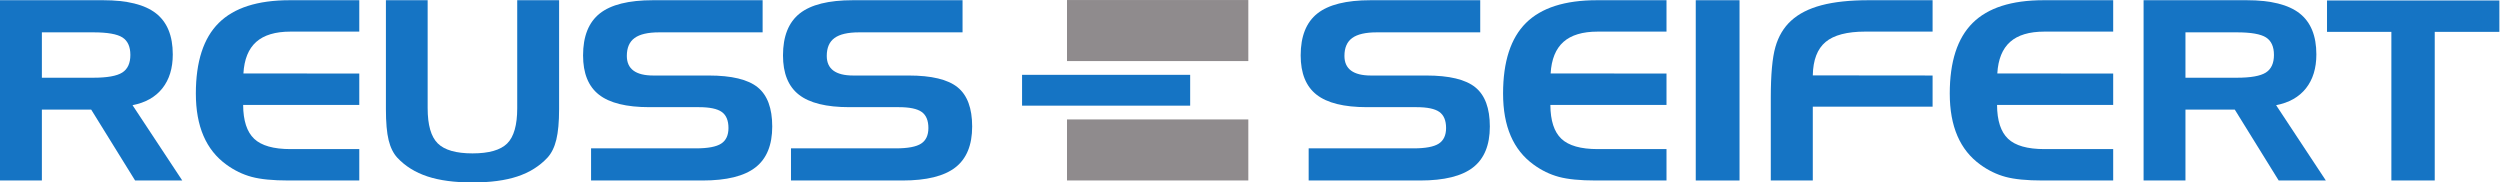
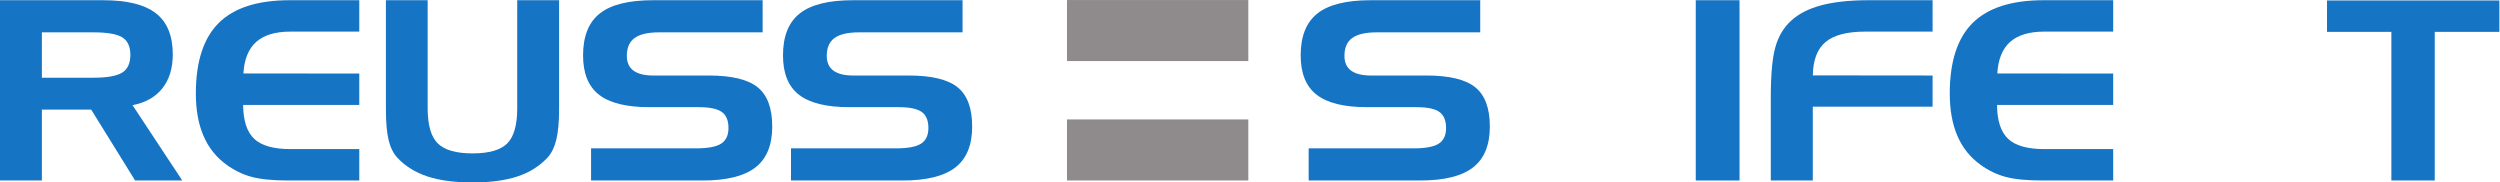
<svg xmlns="http://www.w3.org/2000/svg" viewBox="0 0 654.24 47.747" height="47.747" width="654.24" xml:space="preserve" id="svg2" version="1.1">
  <defs id="defs6" />
  <g transform="matrix(1.333,0,0,-1.333,0,47.747)" id="g10">
    <g transform="scale(0.1)" id="g12">
      <path id="path14" style="fill:#1574c4;fill-opacity:1;fill-rule:nonzero;stroke:none" d="M 183.031,294.688 H 82.207 v -89.083 h 100.824 c 27.317,0 46.293,3.375 56.934,10.114 10.644,6.742 15.965,18.301 15.965,34.668 0,16.211 -5.188,27.644 -15.563,34.312 -10.379,6.66 -29.488,9.989 -57.336,9.989 z M 0,357.77 h 202.457 c 47.172,0 81.762,-8.59 103.754,-25.762 21.988,-17.18 32.988,-44.059 32.988,-80.656 0,-27.129 -6.781,-49.278 -20.351,-66.45 -13.571,-17.175 -33.121,-28.25 -58.66,-33.222 L 357.82,3.848 H 265.238 L 179.043,143.008 H 82.207 V 3.848 L 0,3.848 V 357.77" />
      <path id="path16" style="fill:#1574c4;fill-opacity:1;fill-rule:nonzero;stroke:none" d="m 570.348,296.133 c -29.762,0 -52.211,-6.742 -67.36,-20.223 -15.152,-13.484 -23.519,-34.109 -25.113,-61.879 l 227.461,-0.238 V 152.156 H 477.344 C 477.52,121.34 484.734,99.191 499,85.703 513.258,72.227 537.047,65.481 570.348,65.481 H 705.336 V 3.848 H 566.363 c -30.672,0 -54.777,2.363 -72.32,7.098 -17.555,4.738 -34.031,12.727 -49.457,23.957 -20.031,14.453 -35.055,33.262 -45.07,56.465 -10.012,23.196 -15.02,50.918 -15.02,83.184 0,62.597 14.977,108.781 44.934,138.554 29.949,29.778 76.394,44.665 139.324,44.665 H 705.336 V 296.133 H 570.348" />
      <path id="path18" style="fill:#1574c4;fill-opacity:1;fill-rule:nonzero;stroke:none" d="M 839.574,357.77 V 145.898 c 0,-33.066 6.602,-56.14 19.821,-69.218 13.207,-13.086 35.957,-19.617 68.238,-19.617 32.277,0 54.98,6.492 68.105,19.5 13.122,13 19.682,36.114 19.682,69.335 V 357.77 h 82.21 V 143.977 c 0,-25.039 -1.82,-45.032 -5.45,-59.954 -3.64,-14.93 -9.45,-26.727 -17.43,-35.391 C 1059.15,31.934 1039.5,19.656 1015.83,11.797 992.148,3.926 962.75,0 927.633,0 c -35.117,0 -64.606,3.926 -88.457,11.797 -23.86,7.859 -43.59,20.137 -59.196,36.836 -7.808,8.508 -13.48,19.98 -17.027,34.426 -3.551,14.441 -5.32,34.746 -5.32,60.918 V 357.77 h 81.941" />
      <path id="path20" style="fill:#1574c4;fill-opacity:1;fill-rule:nonzero;stroke:none" d="m 1497.18,294.688 h -203.25 c -21.82,0 -37.83,-3.692 -48.03,-11.075 -10.2,-7.383 -15.29,-19.101 -15.29,-35.152 0,-12.84 4.34,-22.473 13.03,-28.891 8.69,-6.422 21.64,-9.629 38.85,-9.629 h 108.81 c 45.04,0 77.1,-7.703 96.17,-23.117 19.06,-15.406 28.6,-41.09 28.6,-77.039 0,-36.433 -11,-63.203 -32.99,-80.293 -22,-17.098 -56.58,-25.645 -103.75,-25.645 H 1160.38 V 66.926 h 205.91 c 23.41,0 39.91,3.094 49.48,9.273 9.58,6.172 14.37,16.41 14.37,30.696 0,14.765 -4.39,25.285 -13.17,31.543 -8.78,6.257 -23.81,9.382 -45.09,9.382 h -97.11 c -45.05,0 -77.99,8.149 -98.83,24.446 -20.85,16.285 -31.26,42.007 -31.26,77.16 0,37.558 10.95,65.004 32.85,82.344 21.9,17.332 56.71,26 104.42,26 h 215.23 v -63.082" />
      <path id="path22" style="fill:#1574c4;fill-opacity:1;fill-rule:nonzero;stroke:none" d="m 1889.68,294.688 h -203.25 c -21.82,0 -37.83,-3.692 -48.03,-11.075 -10.2,-7.383 -15.29,-19.101 -15.29,-35.152 0,-12.84 4.34,-22.473 13.03,-28.891 8.69,-6.422 21.64,-9.629 38.85,-9.629 h 108.81 c 45.04,0 77.1,-7.703 96.17,-23.117 19.06,-15.406 28.6,-41.09 28.6,-77.039 0,-36.433 -11,-63.203 -32.99,-80.293 C 1853.58,12.395 1819,3.848 1771.83,3.848 H 1552.88 V 66.926 h 205.91 c 23.41,0 39.91,3.094 49.48,9.273 9.58,6.172 14.37,16.41 14.37,30.696 0,14.765 -4.39,25.285 -13.17,31.543 -8.78,6.257 -23.81,9.382 -45.09,9.382 h -97.11 c -45.05,0 -77.99,8.149 -98.83,24.446 -20.85,16.285 -31.26,42.007 -31.26,77.16 0,37.558 10.95,65.004 32.85,82.344 21.9,17.332 56.71,26 104.42,26 h 215.23 v -63.082" />
      <path id="path24" style="fill:#1574c4;fill-opacity:1;fill-rule:nonzero;stroke:none" d="m 2905.99,294.688 h -203.26 c -21.81,0 -37.82,-3.692 -48.01,-11.075 -10.21,-7.383 -15.31,-19.101 -15.31,-35.152 0,-12.84 4.35,-22.473 13.04,-28.891 8.69,-6.422 21.64,-9.629 38.85,-9.629 h 108.81 c 45.05,0 77.1,-7.703 96.17,-23.117 19.06,-15.406 28.59,-41.09 28.59,-77.039 0,-36.433 -10.99,-63.203 -32.99,-80.293 C 2869.89,12.395 2835.31,3.848 2788.13,3.848 H 2569.18 V 66.926 h 205.92 c 23.41,0 39.9,3.094 49.48,9.273 9.58,6.172 14.37,16.41 14.37,30.696 0,14.765 -4.39,25.285 -13.17,31.543 -8.78,6.257 -23.82,9.382 -45.1,9.382 h -97.1 c -45.05,0 -77.99,8.149 -98.83,24.446 -20.84,16.285 -31.26,42.007 -31.26,77.16 0,37.558 10.94,65.004 32.85,82.344 21.9,17.332 56.71,26 104.42,26 h 215.23 v -63.082" />
-       <path id="path26" style="fill:#1574c4;fill-opacity:1;fill-rule:nonzero;stroke:none" d="m 3136.71,296.133 c -29.77,0 -52.22,-6.742 -67.36,-20.223 -15.15,-13.484 -23.53,-34.109 -25.12,-61.879 l 227.47,-0.238 v -61.637 h -228 c 0.18,-30.816 7.39,-52.965 21.66,-66.453 14.26,-13.476 38.04,-20.223 71.35,-20.223 H 3271.7 V 3.848 h -138.98 c -30.67,0 -54.77,2.363 -72.32,7.098 -17.55,4.738 -34.03,12.727 -49.45,23.957 -20.04,14.453 -35.06,33.262 -45.07,56.465 -10.02,23.196 -15.03,50.918 -15.03,83.184 0,62.597 14.98,108.781 44.93,138.554 29.96,29.778 76.41,44.665 139.33,44.665 h 136.59 v -61.637 h -134.99" />
      <path id="path28" style="fill:#1574c4;fill-opacity:1;fill-rule:nonzero;stroke:none" d="m 3415.06,3.848 h -85.94 V 357.77 h 85.94 V 3.848" />
      <path id="path30" style="fill:#1574c4;fill-opacity:1;fill-rule:nonzero;stroke:none" d="m 3476.43,166.602 c 0,45.101 3.01,78.207 9.04,99.316 6.03,21.105 16.32,38.32 30.87,51.641 14.89,13.644 34.75,23.754 59.59,30.336 24.82,6.582 55.77,9.875 92.85,9.875 h 125.3 v -61.637 h -132.22 c -35.65,0 -61.59,-6.781 -77.82,-20.34 -16.23,-13.57 -24.61,-35.438 -25.14,-65.613 l 235.18,-0.239 V 148.789 H 3558.9 V 3.848 h -82.47 V 166.602" />
      <path id="path32" style="fill:#1574c4;fill-opacity:1;fill-rule:nonzero;stroke:none" d="m 4013.64,296.133 c -29.76,0 -52.21,-6.742 -67.36,-20.223 -15.15,-13.484 -23.53,-34.109 -25.12,-61.879 l 227.47,-0.238 v -61.637 h -228 c 0.18,-30.816 7.4,-52.965 21.66,-66.453 14.26,-13.476 38.04,-20.223 71.35,-20.223 h 134.99 V 3.848 h -138.97 c -30.68,0 -54.78,2.363 -72.33,7.098 -17.54,4.738 -34.03,12.727 -49.45,23.957 -20.04,14.453 -35.06,33.262 -45.07,56.465 -10.02,23.196 -15.03,50.918 -15.03,83.184 0,62.597 14.98,108.781 44.93,138.554 29.97,29.778 76.41,44.665 139.33,44.665 h 136.59 v -61.637 h -134.99" />
-       <path id="path34" style="fill:#1574c4;fill-opacity:1;fill-rule:nonzero;stroke:none" d="m 4391.35,294.688 h -100.83 v -89.083 h 100.83 c 27.3,0 46.29,3.375 56.93,10.114 10.64,6.742 15.96,18.301 15.96,34.668 0,16.211 -5.19,27.644 -15.57,34.312 -10.37,6.66 -29.48,9.989 -57.32,9.989 z m -183.04,63.082 h 202.45 c 47.18,0 81.77,-8.59 103.76,-25.762 21.99,-17.18 32.99,-44.059 32.99,-80.656 0,-27.129 -6.79,-49.278 -20.35,-66.45 -13.57,-17.175 -33.13,-28.25 -58.66,-33.222 L 4566.13,3.848 h -92.58 l -86.2,139.16 h -96.83 V 3.848 h -82.21 V 357.77" />
      <path id="path36" style="fill:#1574c4;fill-opacity:1;fill-rule:nonzero;stroke:none" d="m 4694.78,295.648 h -126.37 v 61.637 h 338.4 V 295.648 H 4779.9 V 3.848 h -85.12 V 295.648" />
-       <path id="path38" style="fill:#1574c4;fill-opacity:1;fill-rule:nonzero;stroke:none" d="m 2006.53,150.766 h 330.02 v 60.519 h -330.02 v -60.519" />
      <path id="path40" style="fill:#8f8b8d;fill-opacity:1;fill-rule:nonzero;stroke:none" d="m 2094.75,3.906 h 355.97 V 123.73 H 2094.75 V 3.906" />
      <path id="path42" style="fill:#8f8b8d;fill-opacity:1;fill-rule:nonzero;stroke:none" d="m 2094.75,238.301 h 355.97 V 358.137 H 2094.75 V 238.301" />
    </g>
  </g>
</svg>